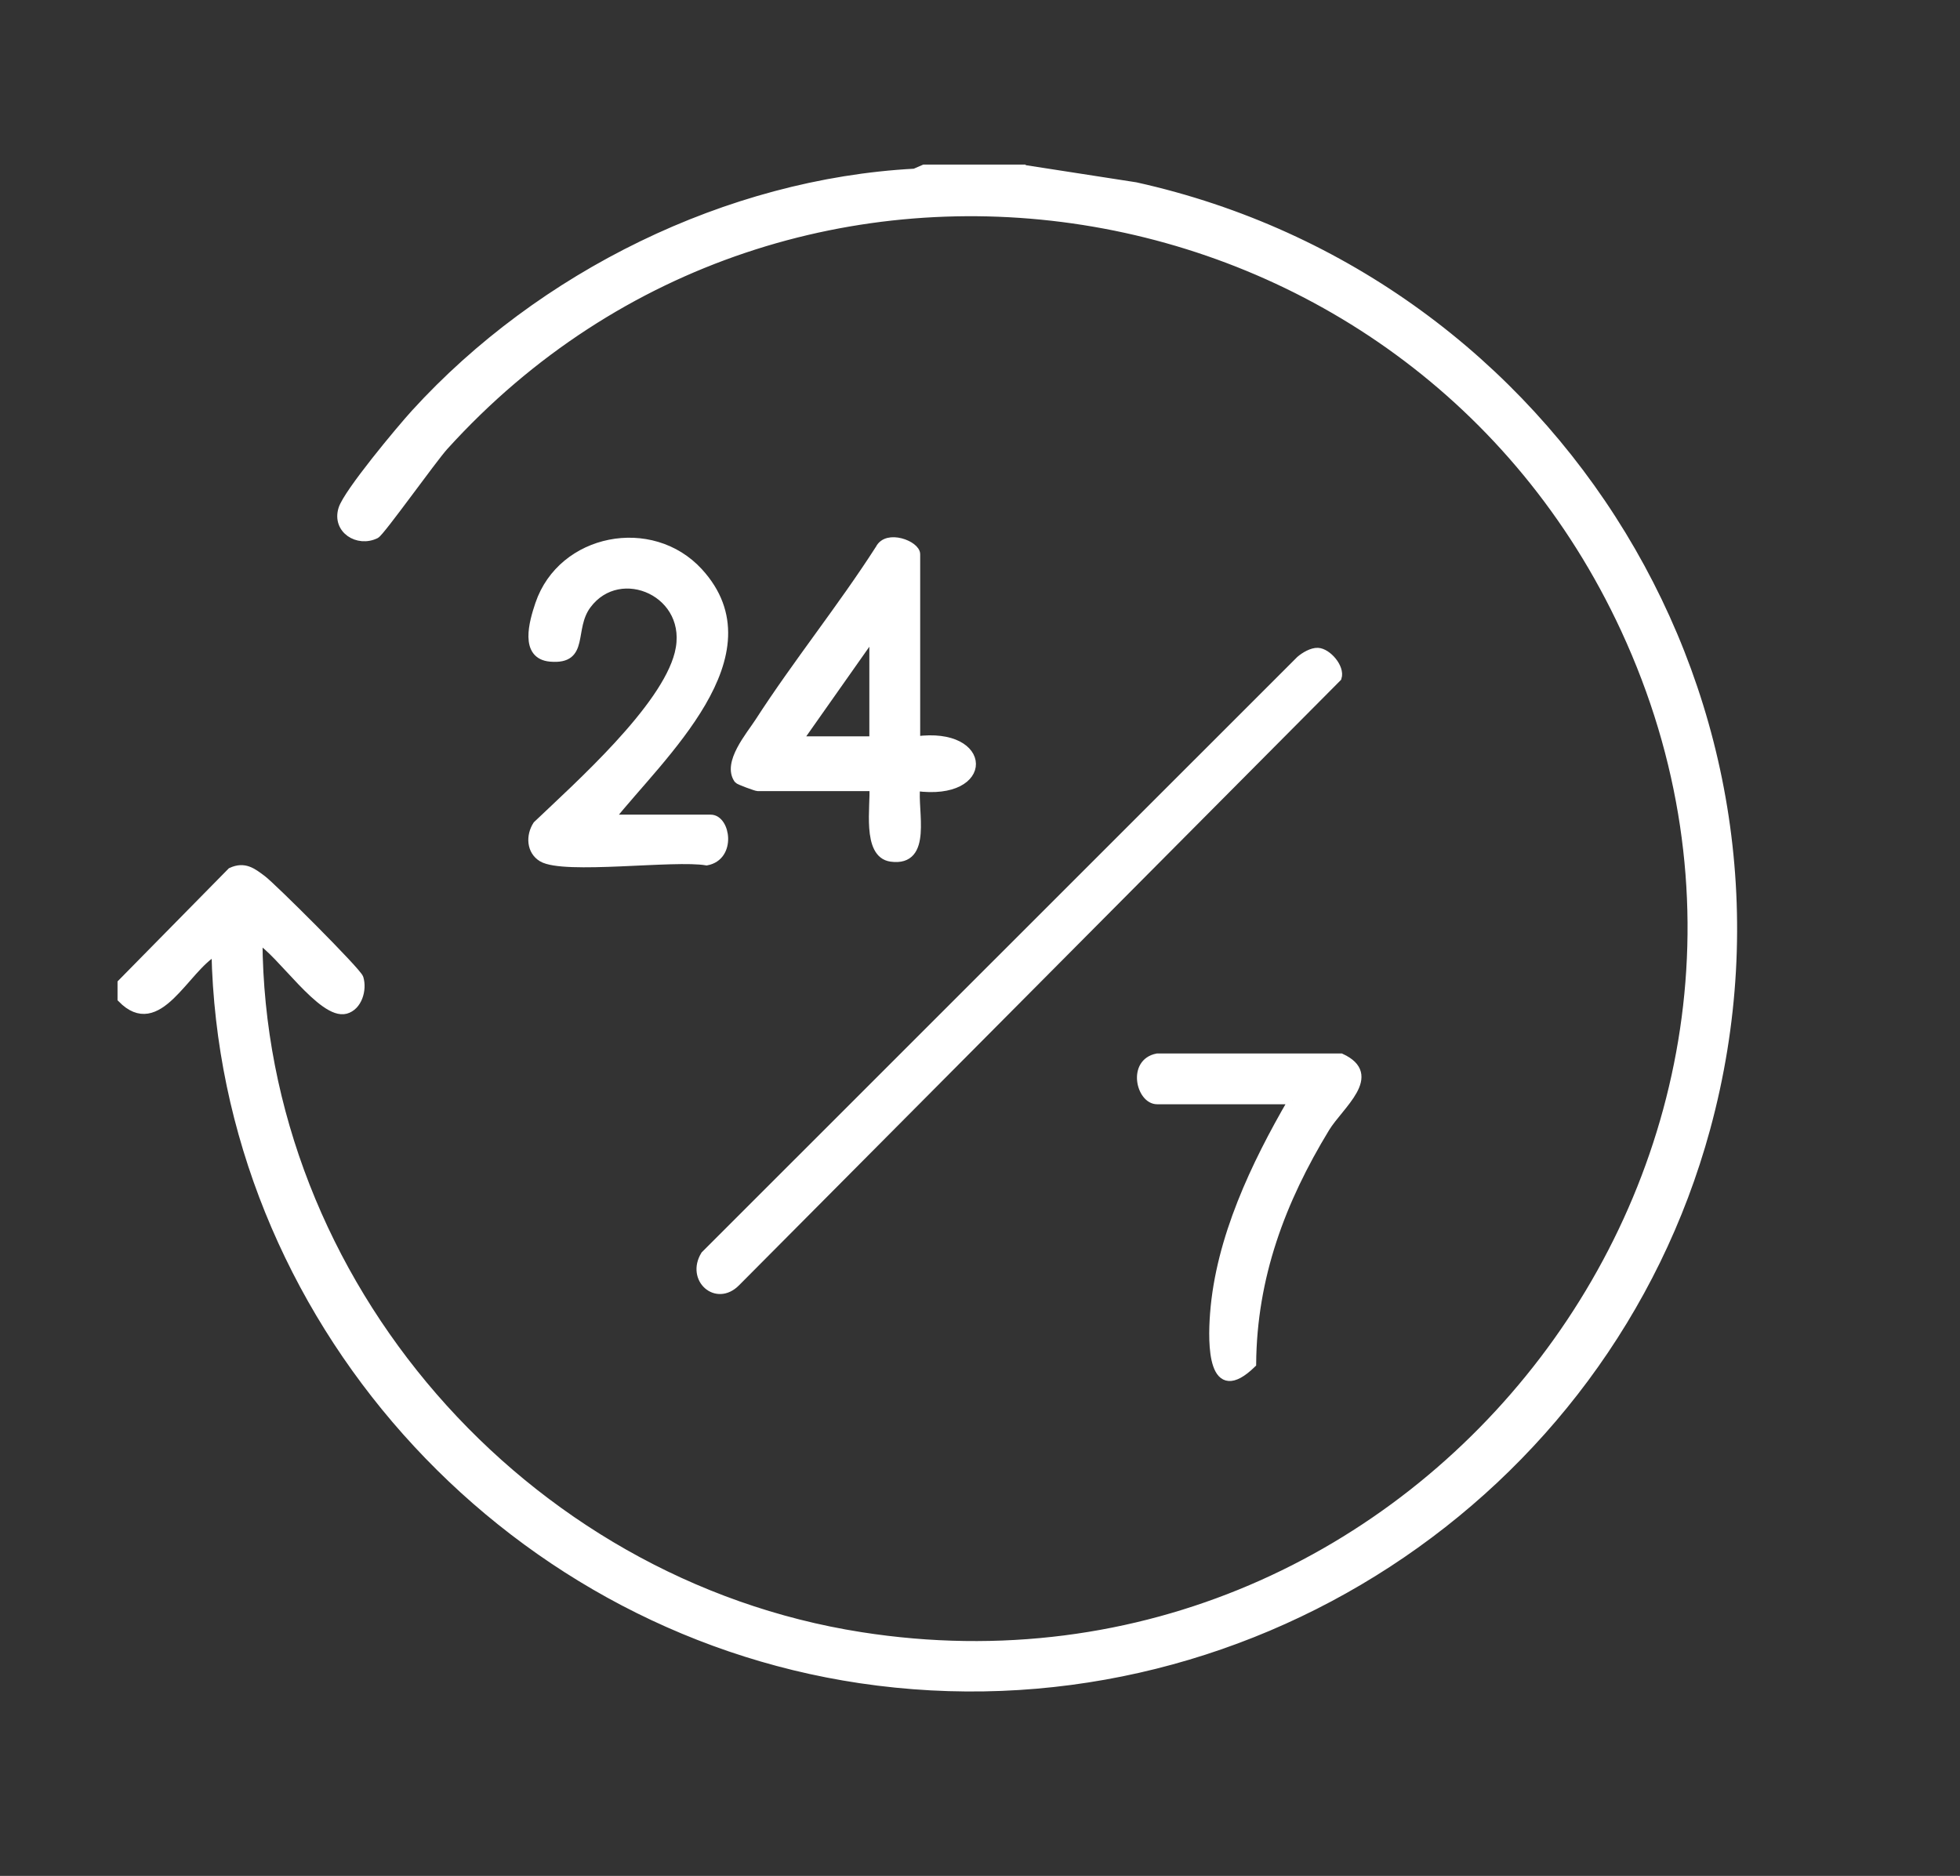
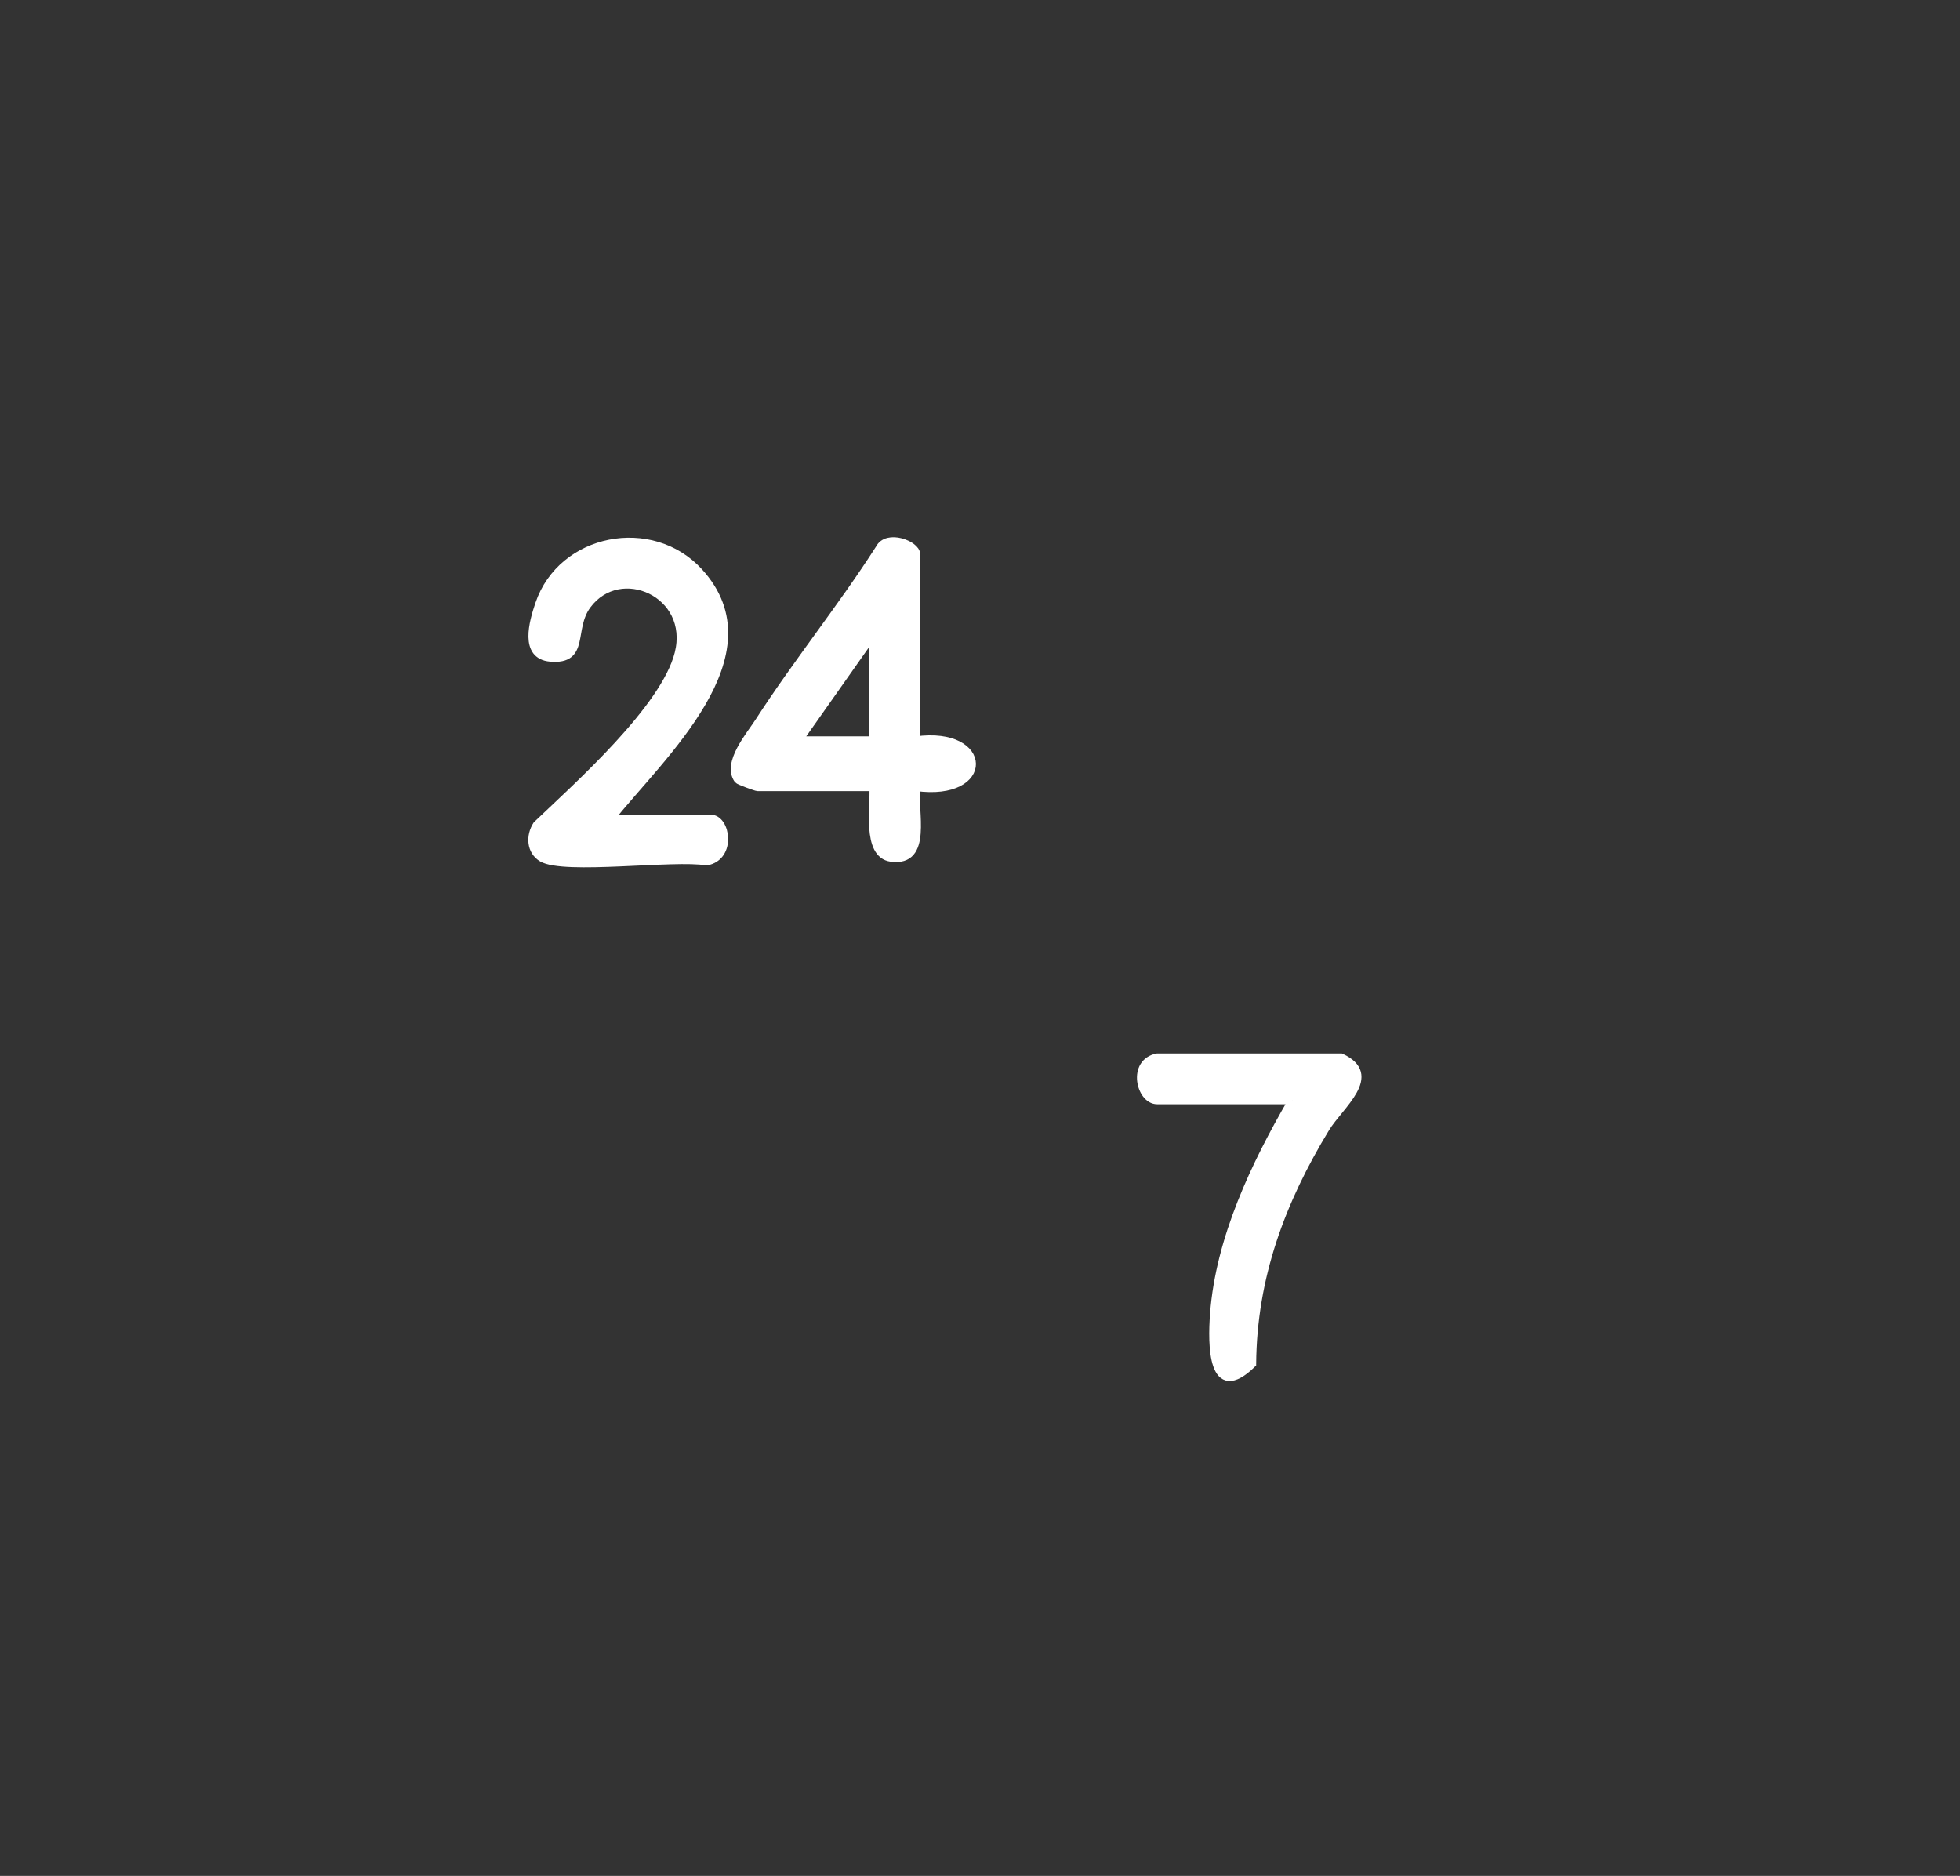
<svg xmlns="http://www.w3.org/2000/svg" id="Capa_1" data-name="Capa 1" viewBox="0 0 252.49 241.67">
  <rect x="0" y="0" width="252.49" height="241.67" fill="#333333" stroke="none" />
  <defs>
    <style>
      .cls-1 {
        fill: #fff;
        stroke: #fff;
        stroke-miterlimit: 10;
      }
    </style>
  </defs>
  <g id="U7Erfd.tif">
    <g>
-       <path class="cls-1" d="M131.66,21.71l14.64,2.27c54.33,12.06,88.29,67.23,73.51,121.43-12.96,47.52-60.1,78.21-109,70.94-46.19-6.87-82.1-46.92-83.07-93.74-3.91,2.18-7.34,10.94-12.1,6.05v-2.02l14.14-14.37c1.72-.79,2.76.04,4.04,1s12.24,11.87,12.5,12.73c.46,1.51-.18,3.68-1.78,4.11-3.05.82-8.49-7.52-11.23-9,.23,44.16,34.08,82.83,77.57,89.65,72.36,11.35,129.32-62.9,98.42-129.68C181.65,21.35,101.7,8.43,57.24,57.52c-1.5,1.66-8.17,11.04-8.82,11.36-2.32,1.14-5.15-.64-4.33-3.3.64-2.1,7.49-10.31,9.36-12.36,16.2-17.76,40.26-29.7,64.38-30.99l1.22-.53h12.61Z" />
-       <path class="cls-1" d="M169.76,83.96c1.26.05,2.99,2.04,2.57,3.34l-77.48,77.93c-2.56,2.6-5.98-.46-4.07-3.57l76.68-76.66c.58-.5,1.54-1.07,2.3-1.04Z" />
      <path class="cls-1" d="M118.04,95.36c9.46-1.27,9.69,7.36,0,6.05-.39,3.01,1.64,9.77-3.25,9.1-3.3-.45-2.11-6.78-2.3-9.09h-14.88c-.19,0-2.43-.81-2.55-.98-1.53-2.13,1.55-5.69,2.69-7.46,4.9-7.59,10.65-14.69,15.53-22.3.99-1.98,4.76-.51,4.76.72v23.96ZM112.49,95.36v-13.62l-9.59,13.62h9.59Z" />
      <path class="cls-1" d="M78.69,105.45h12.86c2.03,0,2.81,4.92-.52,5.54-4.15-.73-18.4,1.22-21.21-.46-1.49-.89-1.59-2.85-.67-4.27,5.32-5.07,16.48-14.99,18.26-22.08,1.94-7.73-7.55-11.91-11.76-6.22-2.27,3.06-.14,7.18-4.75,6.78-3.47-.3-2.25-4.55-1.45-6.92,2.92-8.59,14.48-10.82,20.59-4.16,9.79,10.68-4.97,23.75-11.36,31.79Z" />
      <path class="cls-1" d="M166.47,141.76h-17.41c-2.18,0-3.35-4.89.01-5.54h23.69c5.02,2.31-.18,6.17-1.97,9.11-5.71,9.39-9.38,19.18-9.47,30.38-5.25,5.11-5.24-2.52-4.94-6.45.73-9.7,5.28-19.24,10.08-27.5Z" />
    </g>
  </g>
</svg>